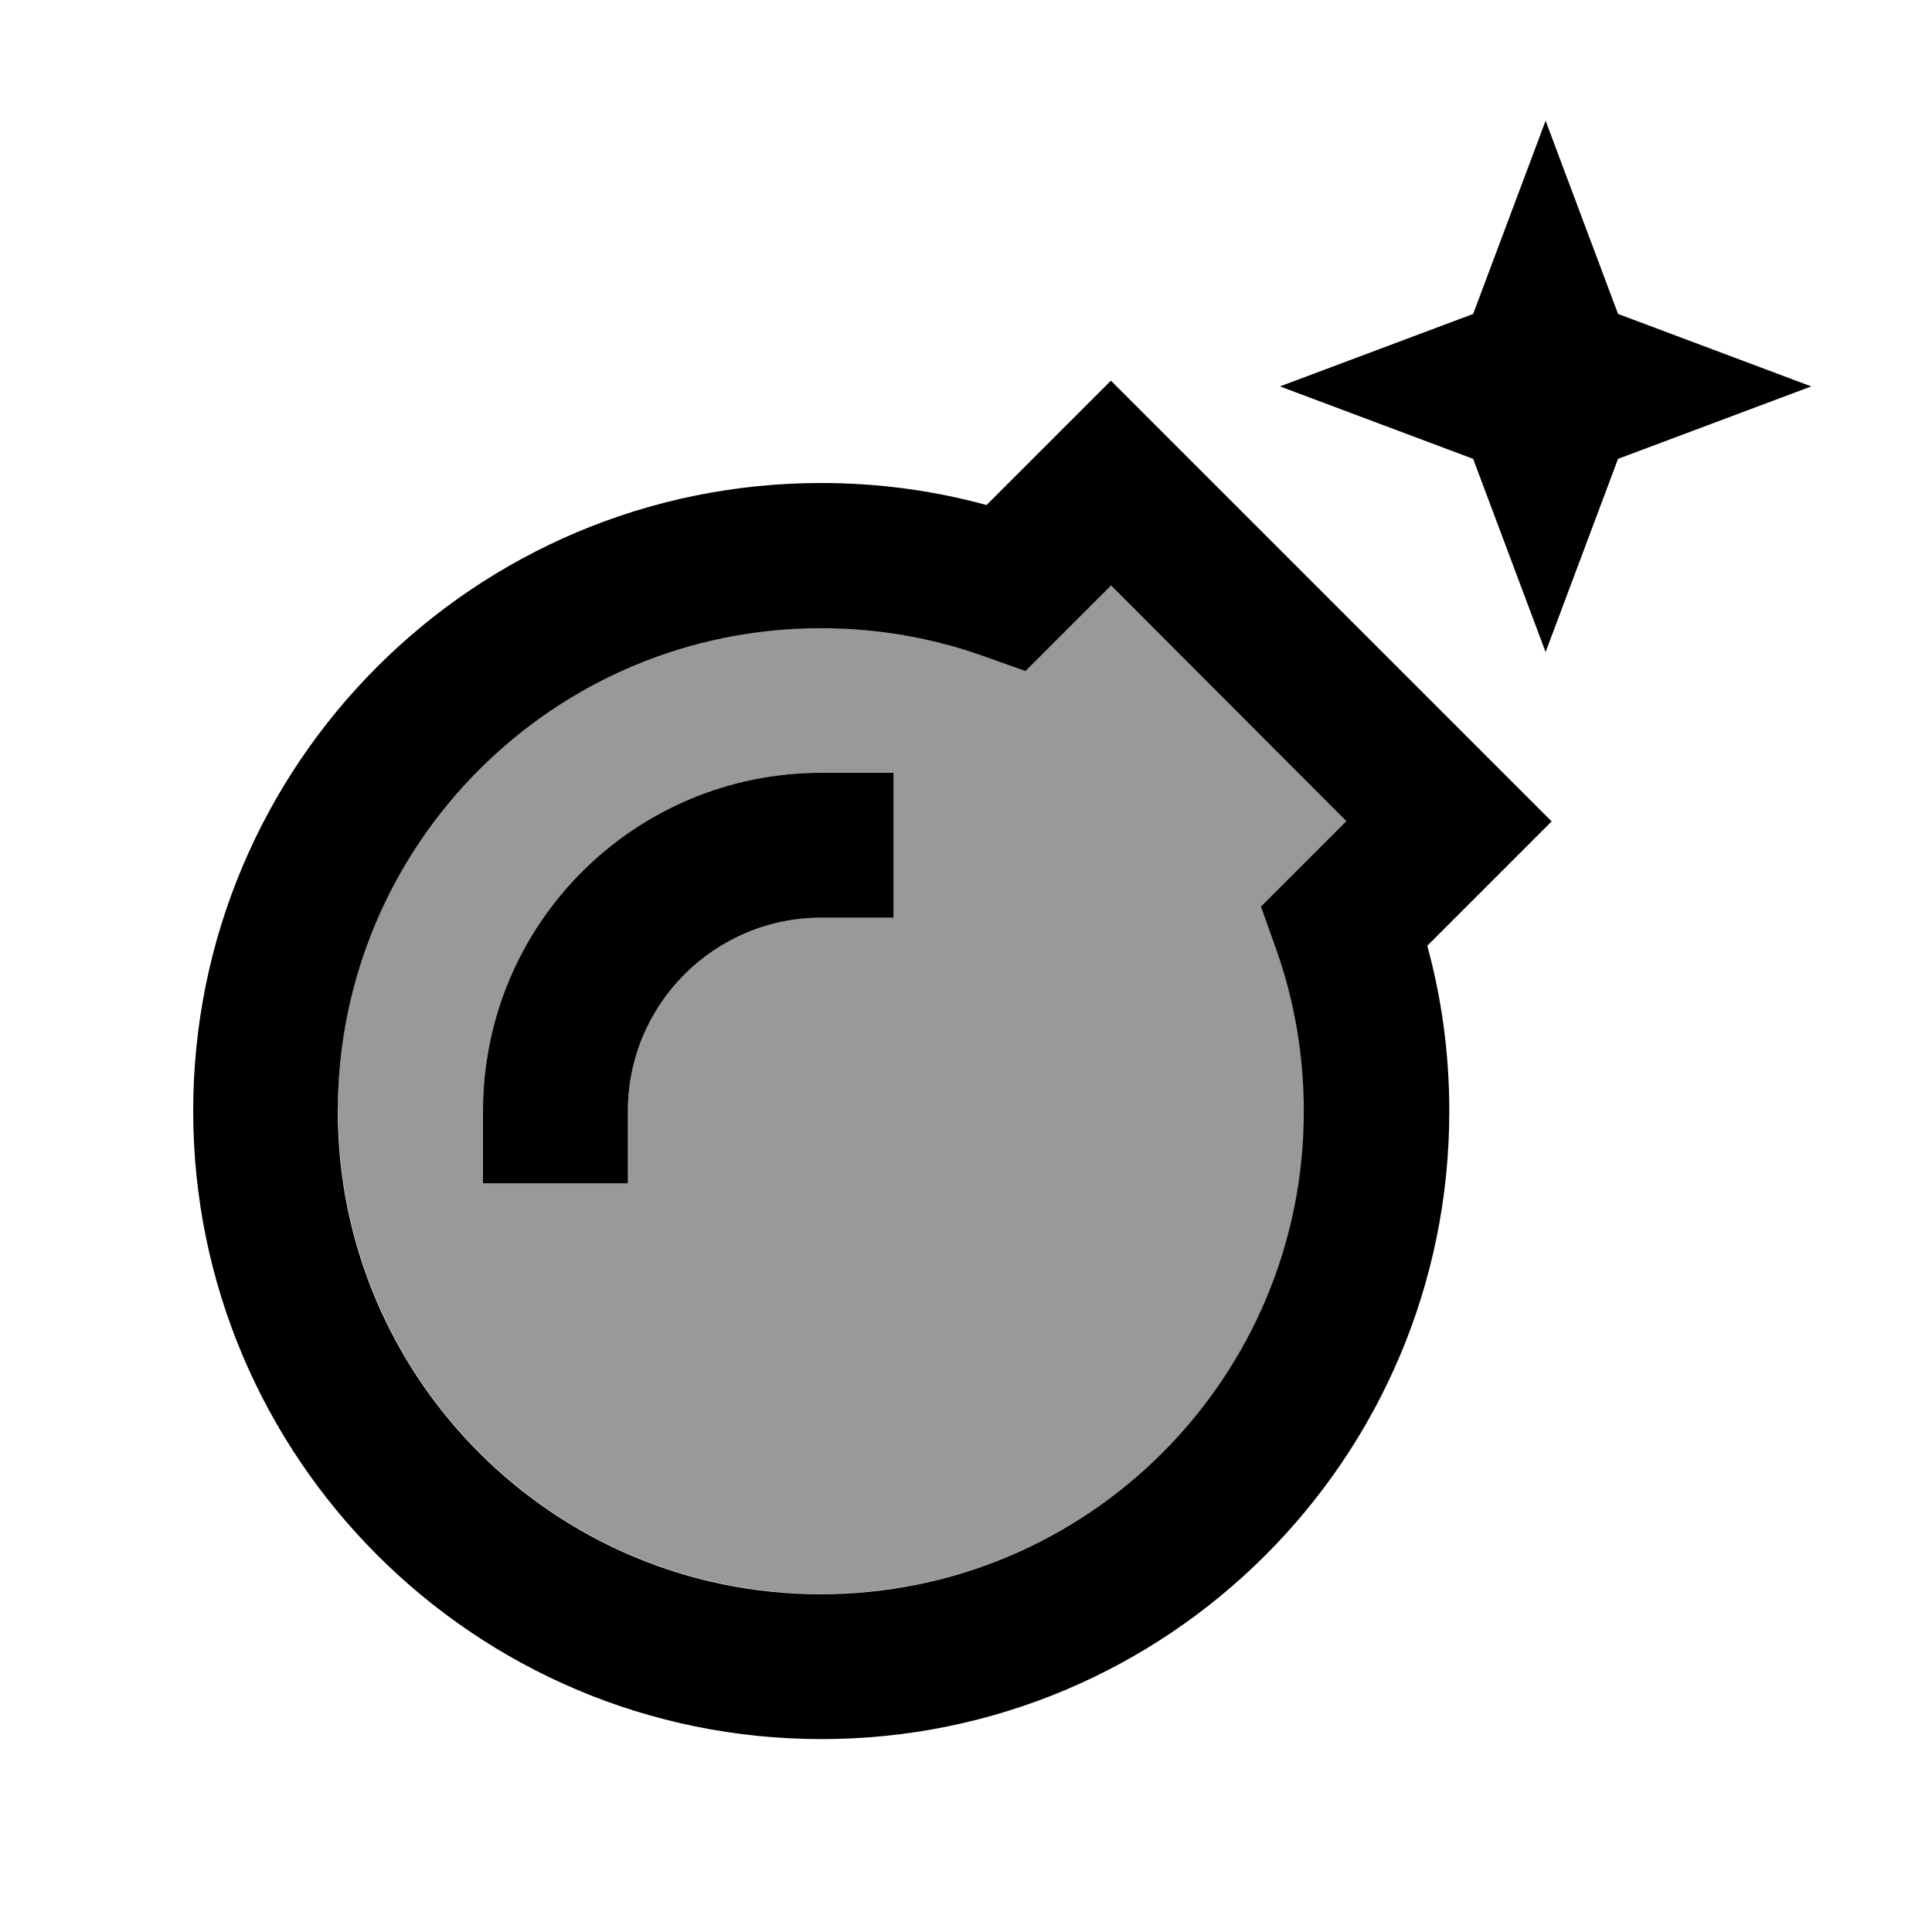
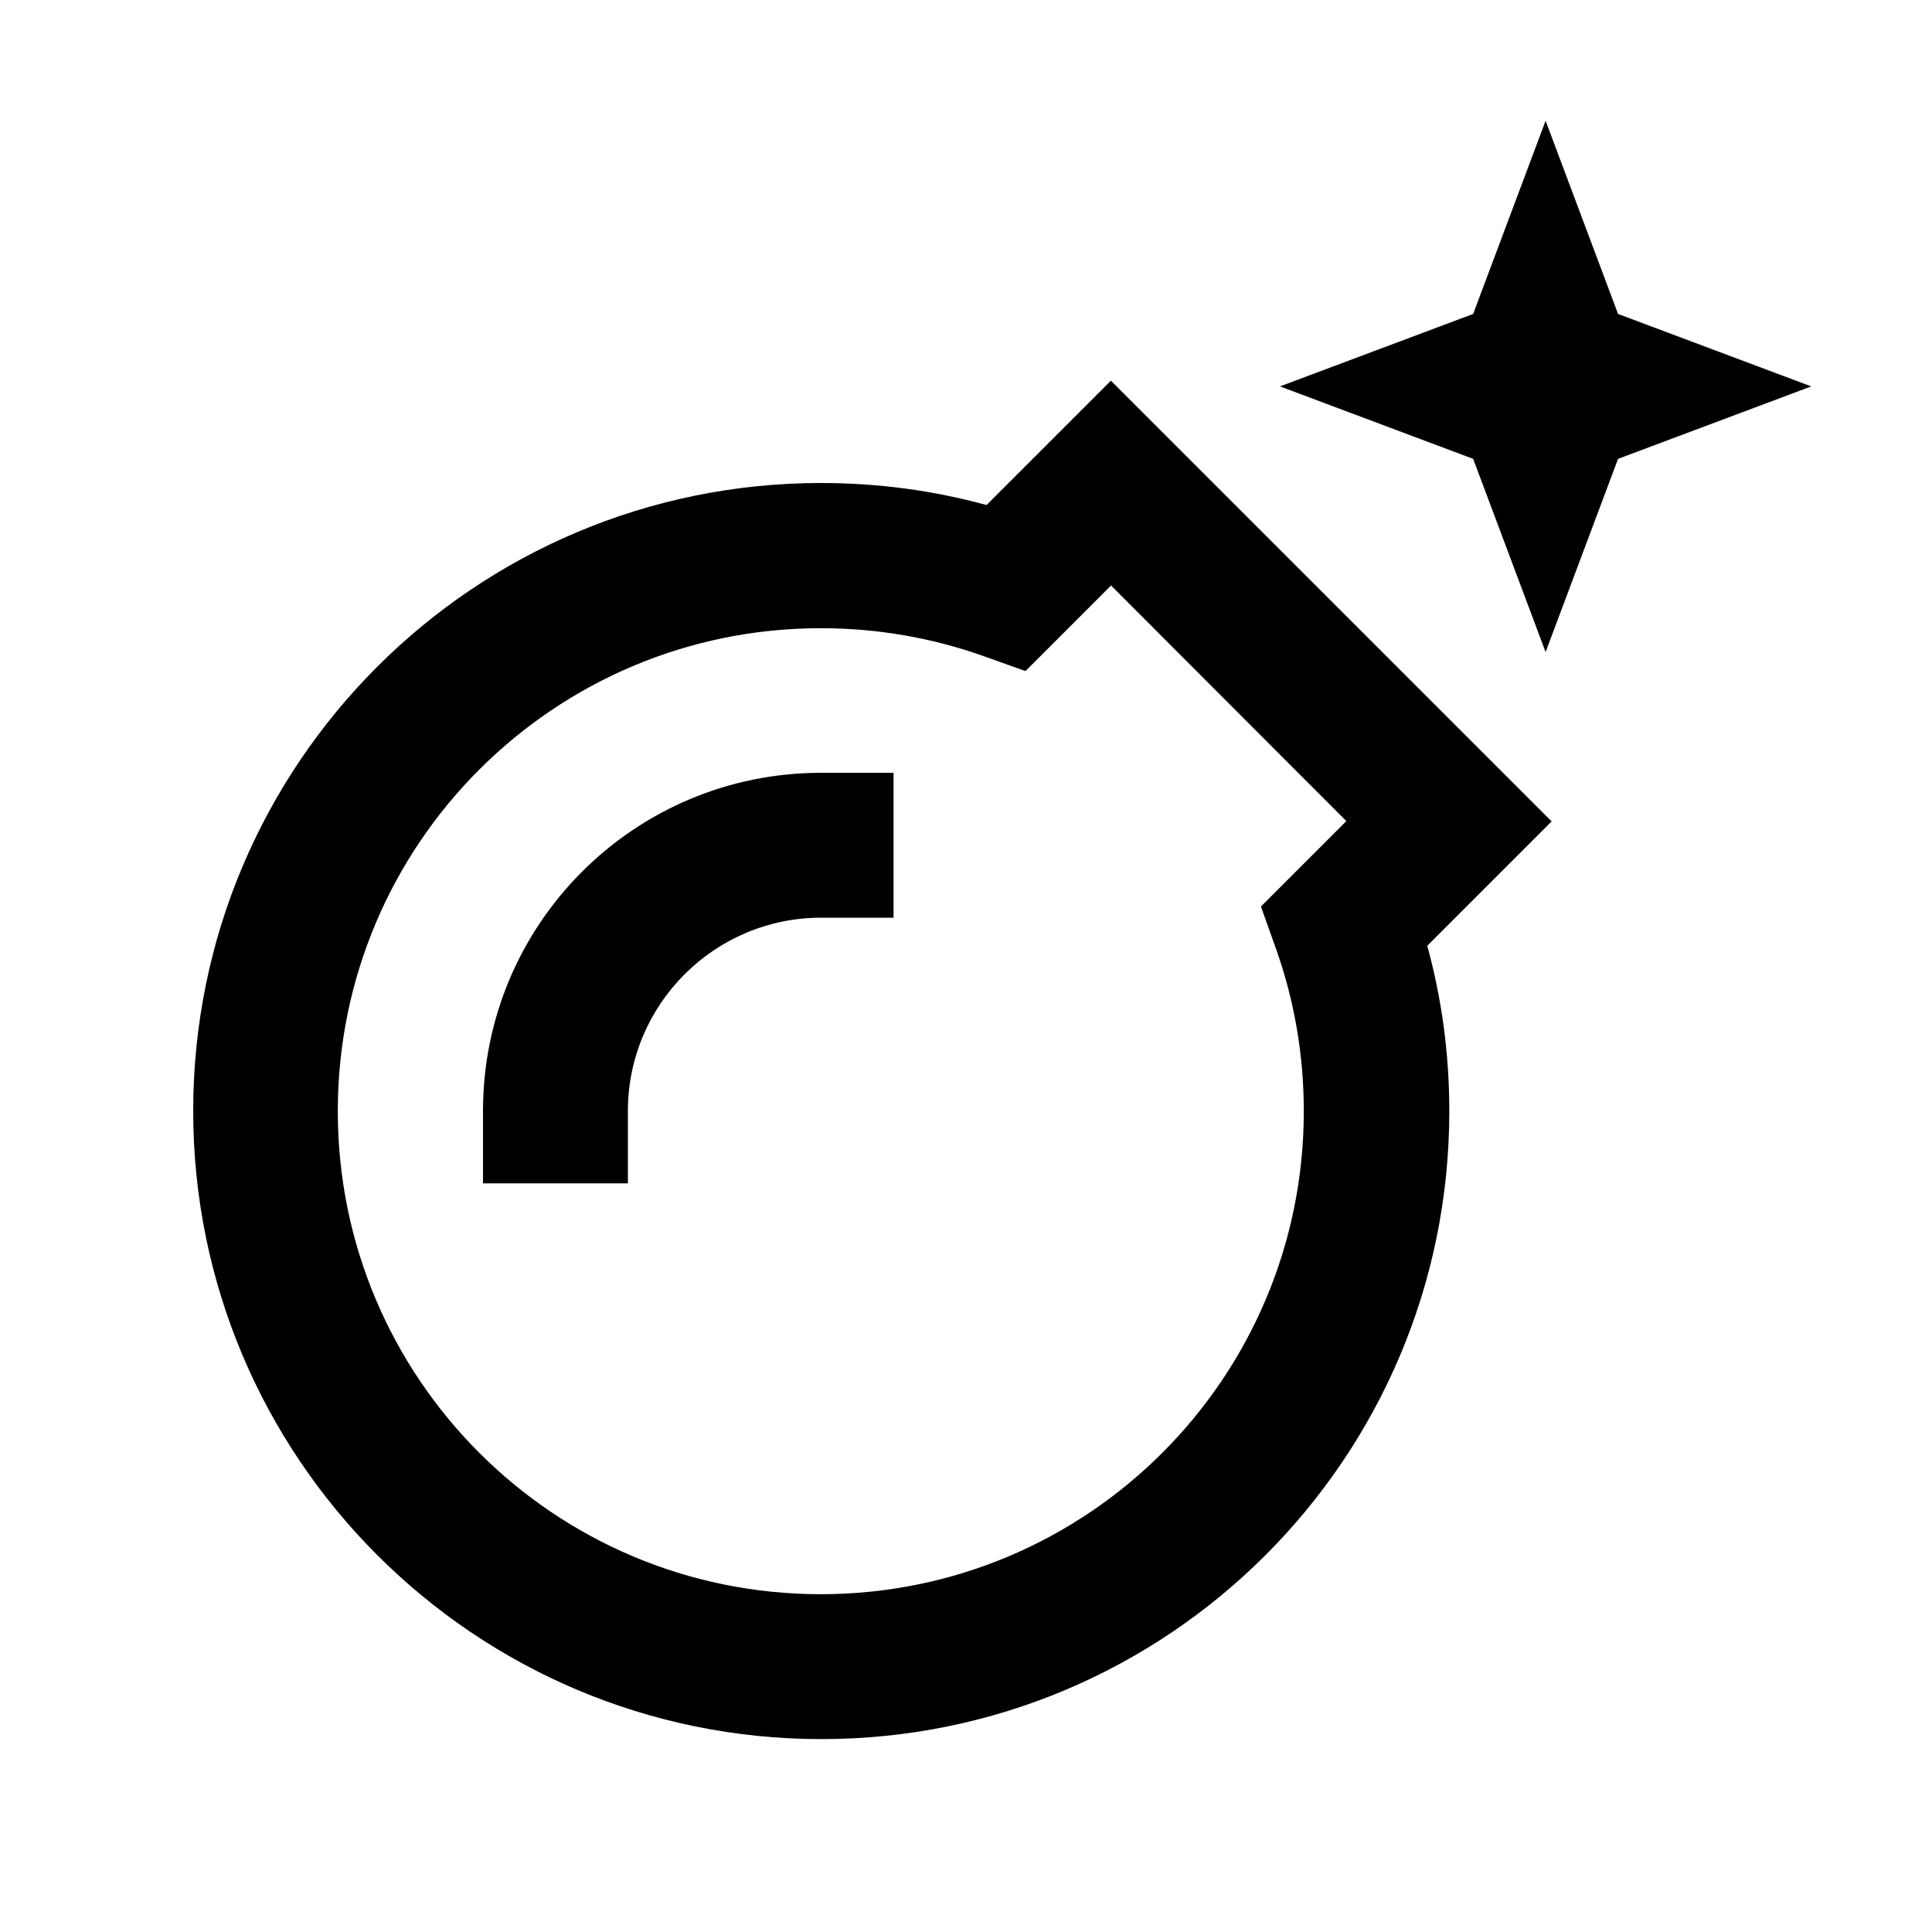
<svg xmlns="http://www.w3.org/2000/svg" viewBox="0 0 640 640">
-   <path opacity=".4" fill="currentColor" d="M112 368C112 456.4 183.6 528 272 528C360.4 528 432 456.4 432 368C432 349.2 428.8 331.2 422.9 314.5L417.8 300.2C423.8 294.2 433.2 284.8 446.1 271.9L368 193.9C355.2 206.7 345.7 216.2 339.7 222.2L325.4 217.1C308.7 211.2 290.7 208 271.9 208C183.5 208 111.9 279.6 111.9 368zM160 368C160 306.1 210.1 256 272 256L296 256L296 304L272 304C236.7 304 208 332.7 208 368L208 392L160 392L160 368z" />
  <path fill="currentColor" d="M488 152L424 128L488 104L512 40L536 104L600 128L536 152L512 216L488 152zM368 126.1L385 143.1L497 255.1L514 272.1C503.9 282.2 490.2 295.9 472.8 313.3C477.6 330.8 480.1 349.1 480.1 368.1C480.1 483 387 576.1 272.1 576.1C157.2 576.1 64 482.9 64 368C64 253.1 157.1 160 272 160C290.9 160 309.3 162.5 326.8 167.3C344.2 149.9 357.9 136.2 368 126.1zM368 194C355.2 206.8 345.7 216.3 339.7 222.3L325.4 217.2C308.7 211.3 290.7 208.1 271.9 208.1C183.5 208.1 111.9 279.7 111.9 368.1C111.9 456.5 183.5 528.1 271.9 528.1C360.3 528.1 431.9 456.5 431.9 368.1C431.9 349.3 428.7 331.3 422.8 314.6L417.7 300.3C423.7 294.3 433.1 284.9 446 272L368 193.9zM208 368L208 392L160 392L160 368C160 306.1 210.1 256 272 256L296 256L296 304L272 304C236.7 304 208 332.7 208 368z" />
</svg>